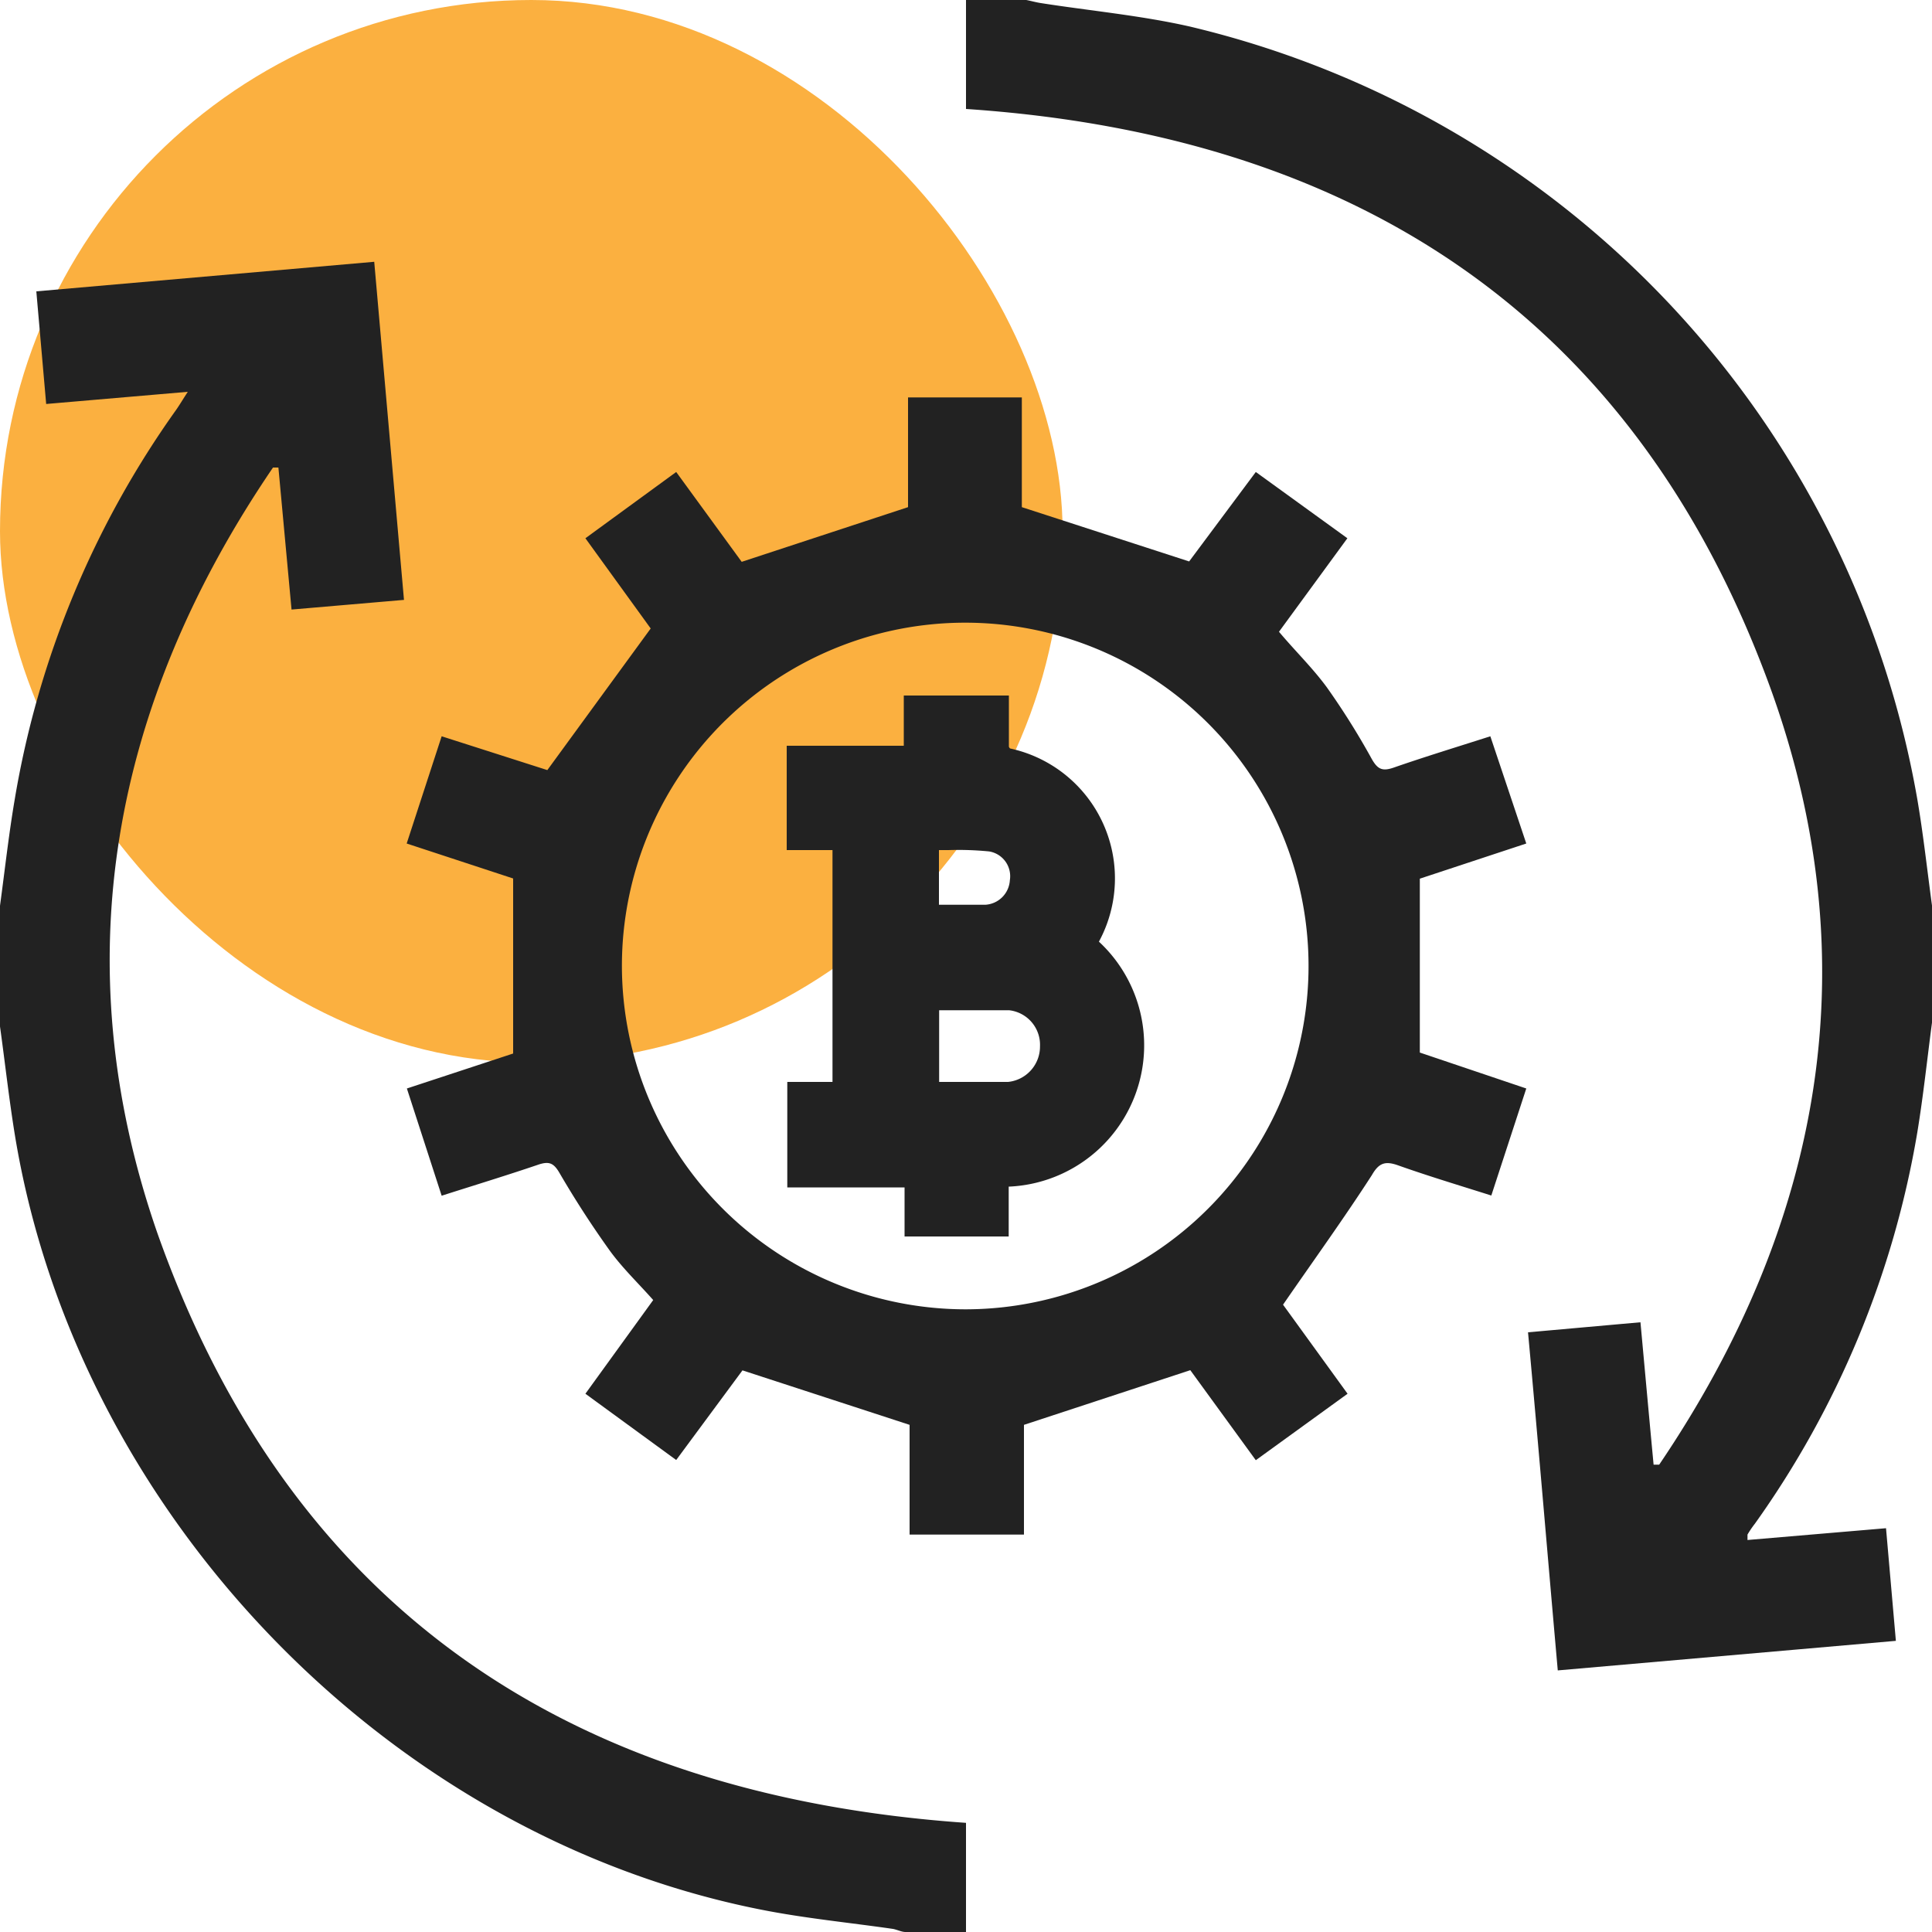
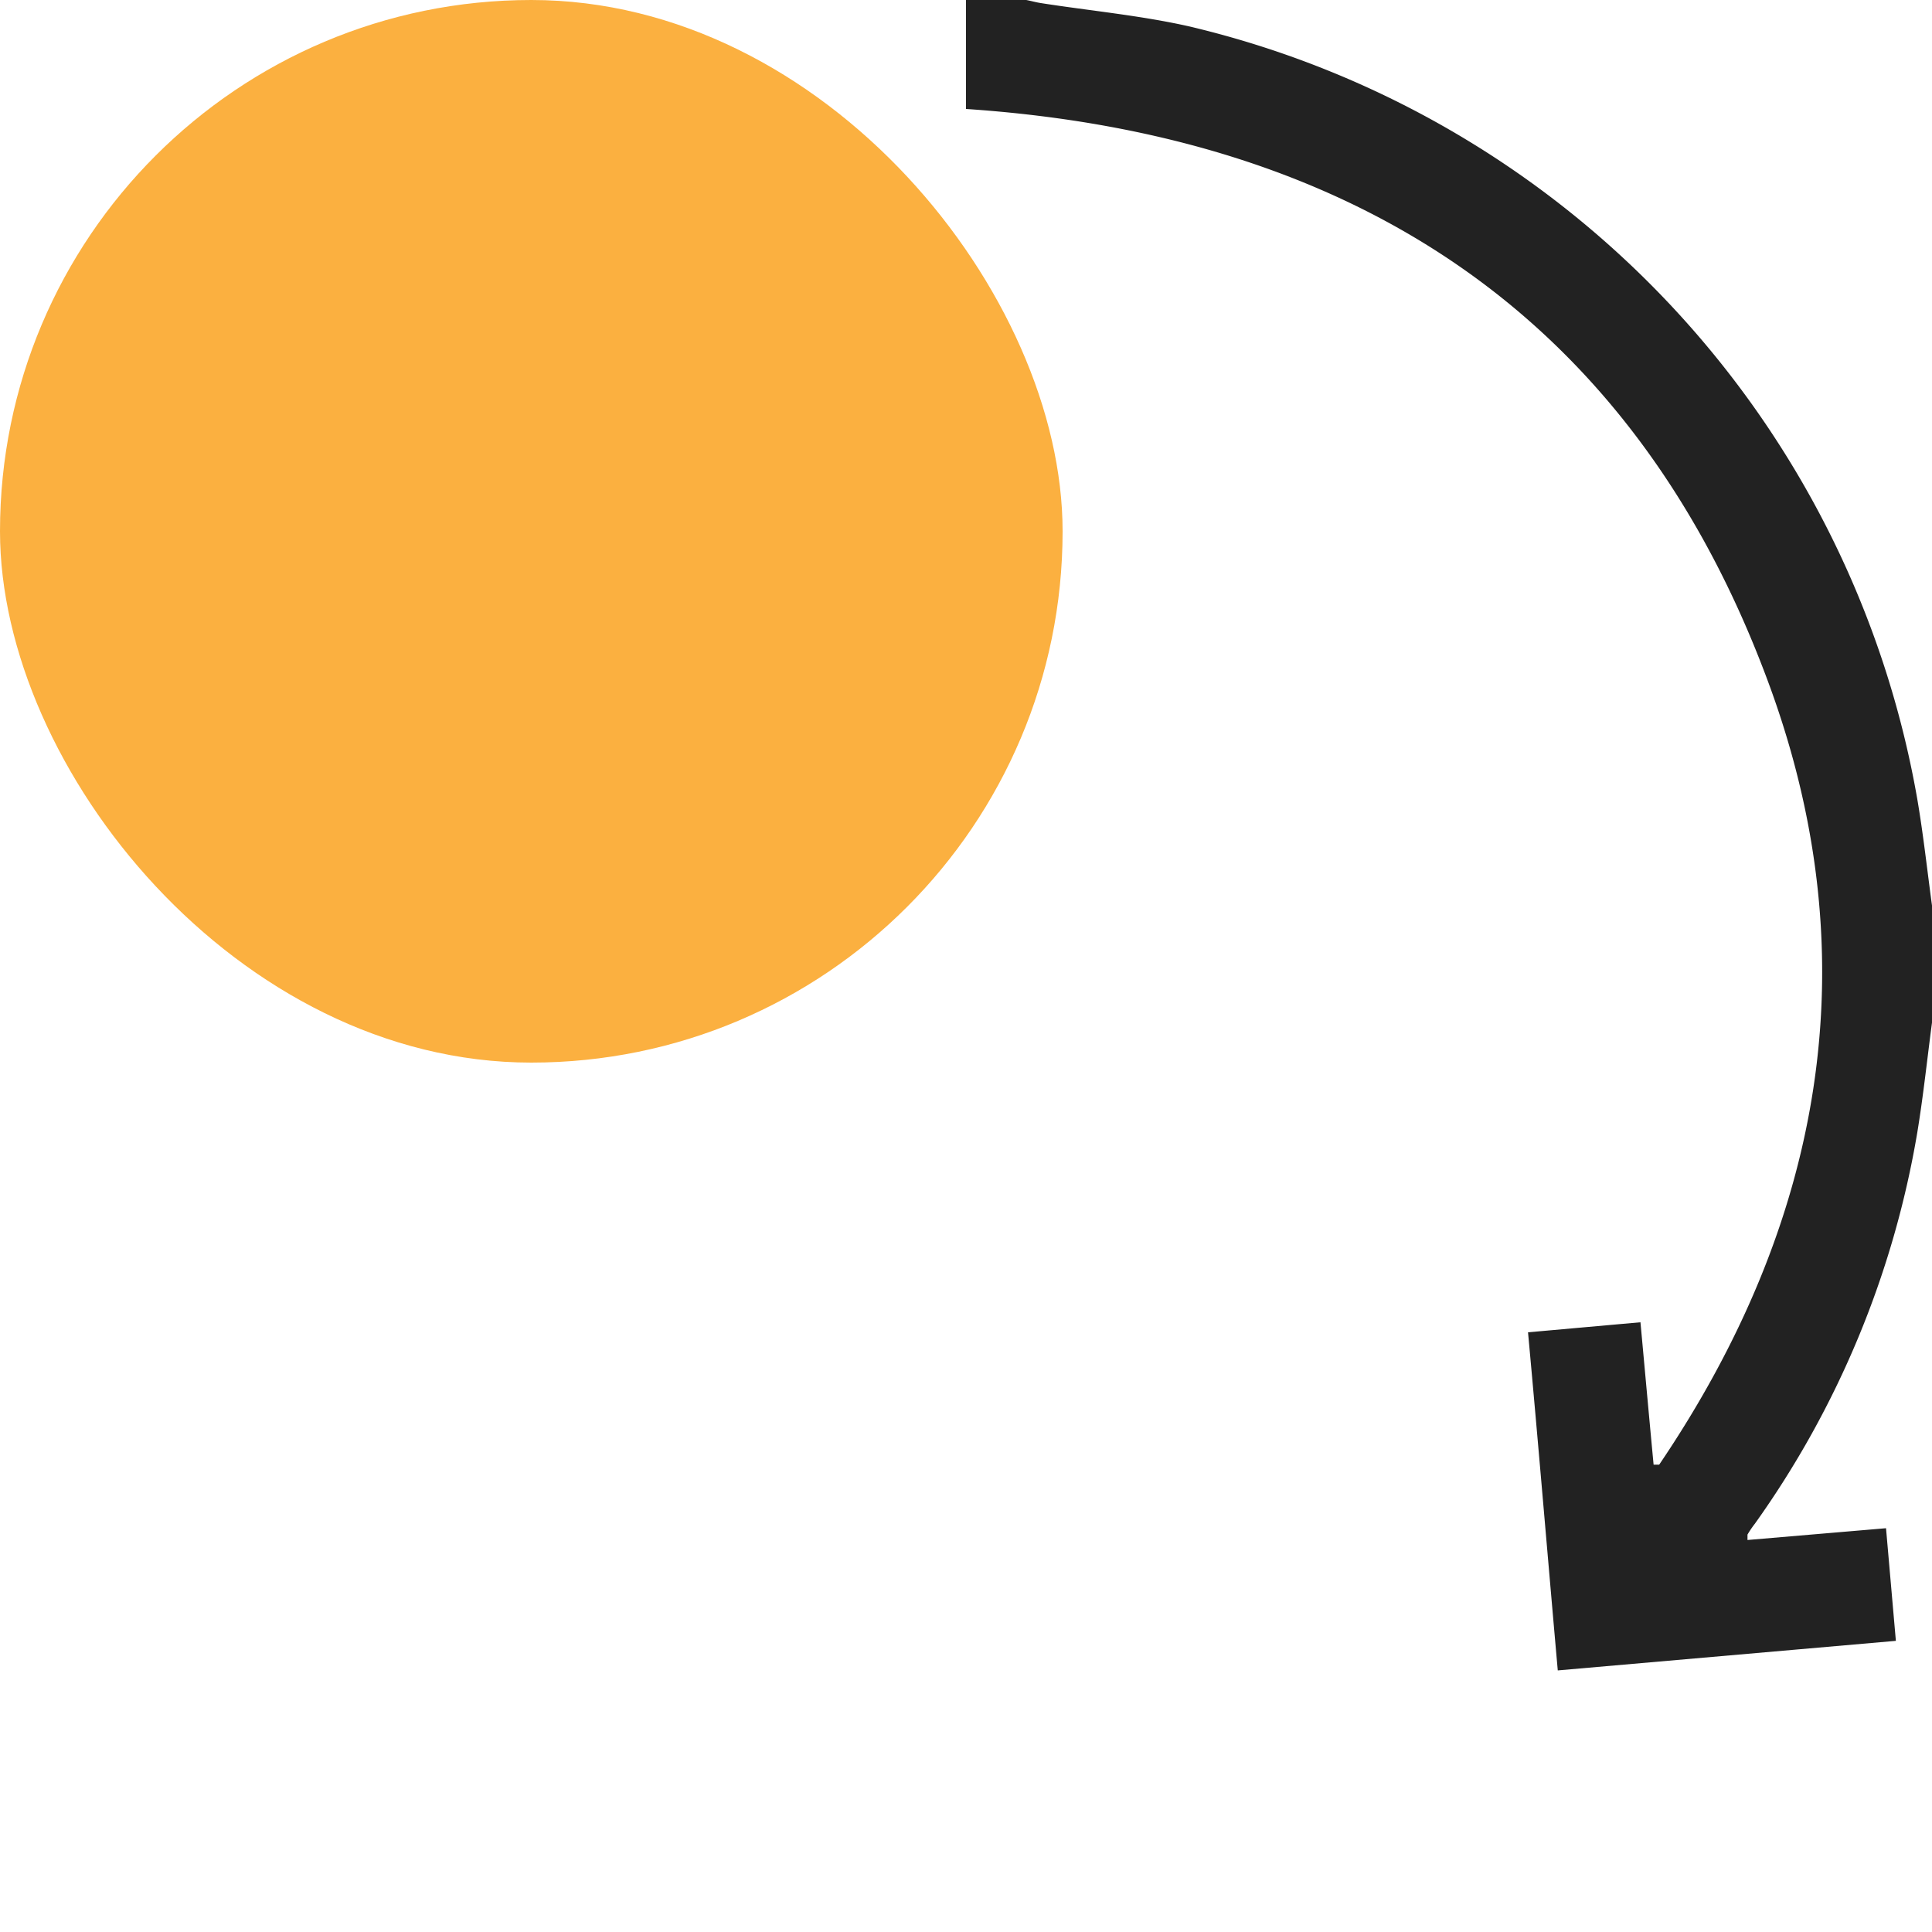
<svg xmlns="http://www.w3.org/2000/svg" id="design" viewBox="0 0 100 100">
  <defs>
    <style>.cls-1{fill:#fbb040;}.cls-2{fill:#222;}</style>
  </defs>
  <rect class="cls-1" width="55" height="55" rx="27.5" />
-   <path class="cls-2" d="M0,46.88c.25-1.84.45-3.67.76-5.49A48.44,48.44,0,0,1,9.12,21.21c.18-.26.34-.53.6-.93l-7.33.63-.51-5.83,17.49-1.53,1.54,17.5-5.82.5-.68-7.35-.28,0c-8.31,12.2-10.86,25.55-6,39.58C15,83.26,29.48,92.92,50,94.35V100H46.87c-.21,0-.43-.12-.65-.16-2.28-.33-4.58-.55-6.84-1C20,95,4,78.3.78,58.81.47,56.92.26,55,0,53.13Z" />
  <path class="cls-2" d="M100,52.93c-.25,1.89-.45,3.79-.76,5.68a48.77,48.77,0,0,1-8.41,20.26,5,5,0,0,0-.38.56s0,.13,0,.28l7.17-.61.51,5.83L80.63,86.46c-.52-5.86-1-11.64-1.54-17.5l5.82-.52c.23,2.5.45,4.94.68,7.37l.29,0c8.43-12.45,10.92-26,5.74-40.24C84.66,16.49,70.24,7,50,5.64V0h3.12c.26.05.5.12.76.16,2.56.4,5.17.64,7.69,1.21a49.92,49.92,0,0,1,37.67,40c.31,1.82.51,3.66.76,5.5Z" />
-   <path class="cls-2" d="M22.86,61.89l-1.8-5.55,5.5-1.81V45.47l-5.51-1.81,1.81-5.55,5.47,1.75,5.35-7.33L30.3,27.86,35,24.43l3.39,4.65L47,26.25V20.57h5.89v5.68l8.66,2.81L65,24.43l4.74,3.43L66.2,32.7c.84,1,1.74,1.87,2.48,2.88A38.51,38.51,0,0,1,71,39.28c.31.55.56.65,1.14.45,1.61-.56,3.25-1.06,5-1.62L79,43.66l-5.51,1.82v9L79,56.34l-1.81,5.54c-1.64-.52-3.24-1-4.82-1.56-.67-.24-1-.13-1.36.5-1.44,2.23-3,4.39-4.6,6.71l3.34,4.61L65,75.58l-3.39-4.66L53,73.75v5.68H47.08V73.75l-8.65-2.82L35,75.57,30.3,72.14l3.51-4.85c-.76-.86-1.59-1.65-2.25-2.56q-1.39-1.94-2.59-4c-.31-.54-.55-.64-1.13-.44C26.22,60.84,24.58,61.34,22.86,61.89ZM50,67.77a17.77,17.77,0,1,0-17.81-17.7A17.8,17.8,0,0,0,50,67.77Z" />
-   <path class="cls-2" d="M56.88,48.74a6.88,6.88,0,0,0-4.6-10,.27.27,0,0,1-.06-.09c0-.5,0-1,0-1.51V36H46.78v2.6H40.72V44h2.37V56H40.75v5.46h6.07V64h5.39V61.42a7.32,7.32,0,0,0,4.67-12.68ZM51.2,44.07a1.3,1.3,0,0,1,1.07,1.49A1.35,1.35,0,0,1,51,46.83c-.63,0-1.26,0-1.93,0H48.6V44h.49A16.37,16.37,0,0,1,51.2,44.07ZM49.05,56h-.44V52.29h.8c1,0,1.9,0,2.82,0a1.8,1.8,0,0,1,1.6,1.87A1.84,1.84,0,0,1,52.18,56c-.75,0-1.52,0-2.27,0Z" />
</svg>